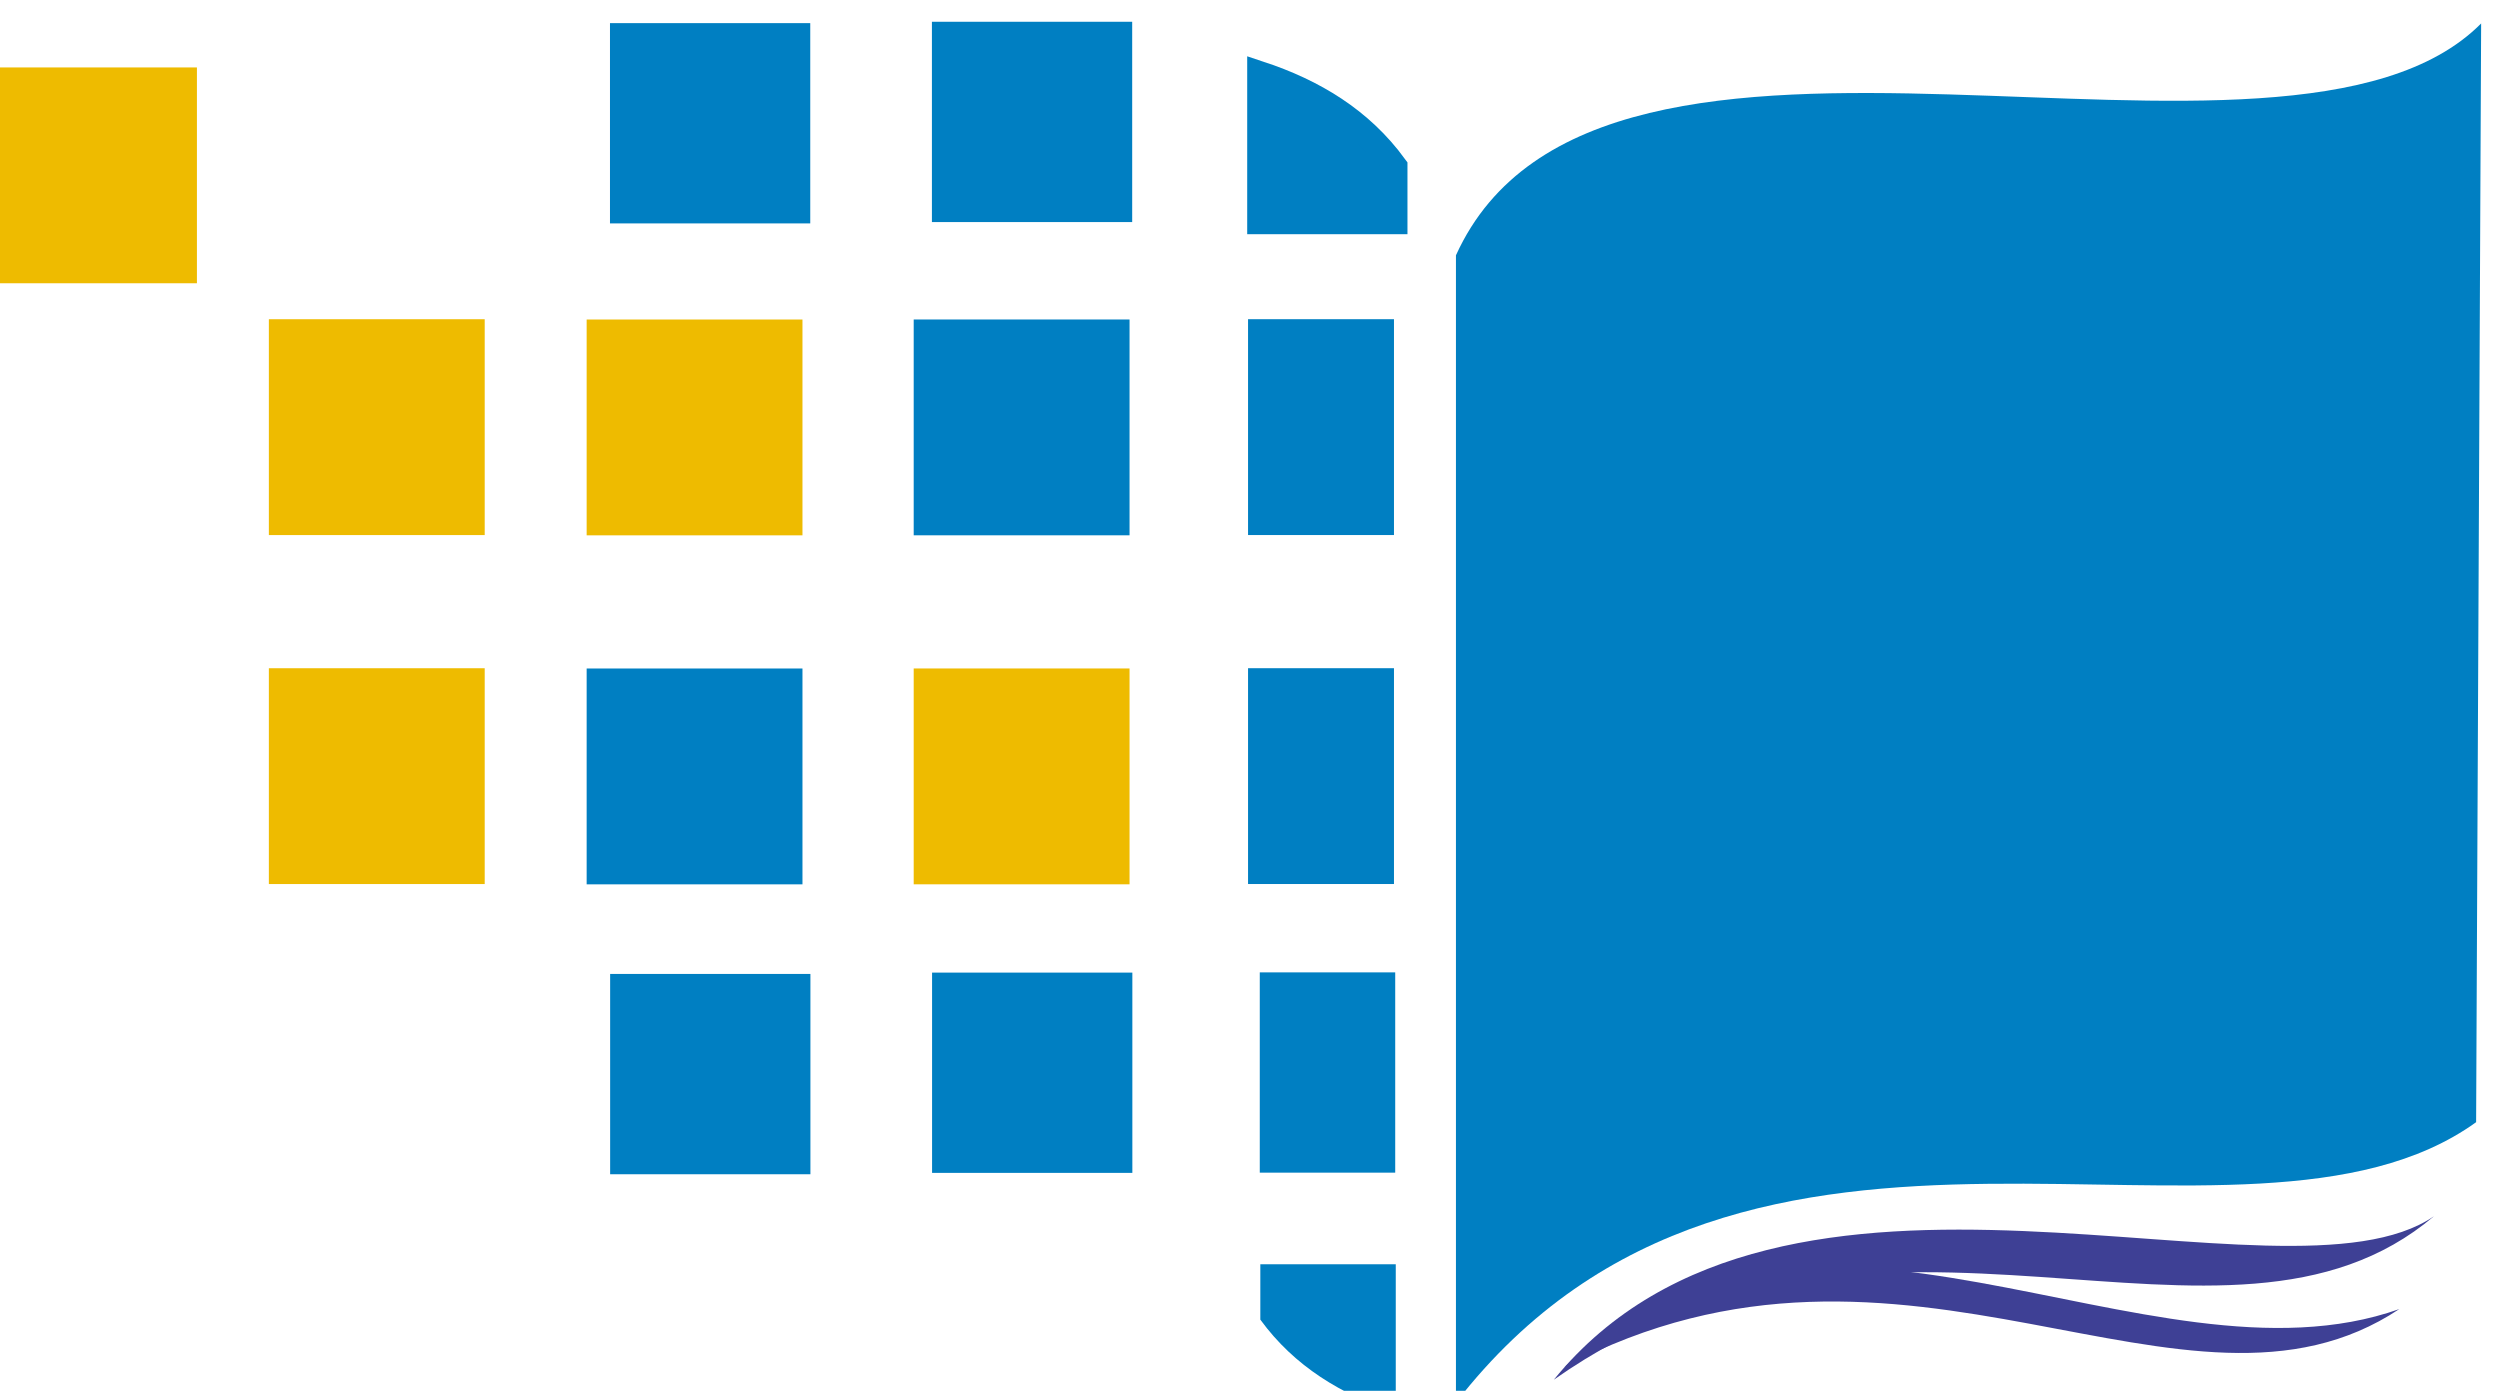
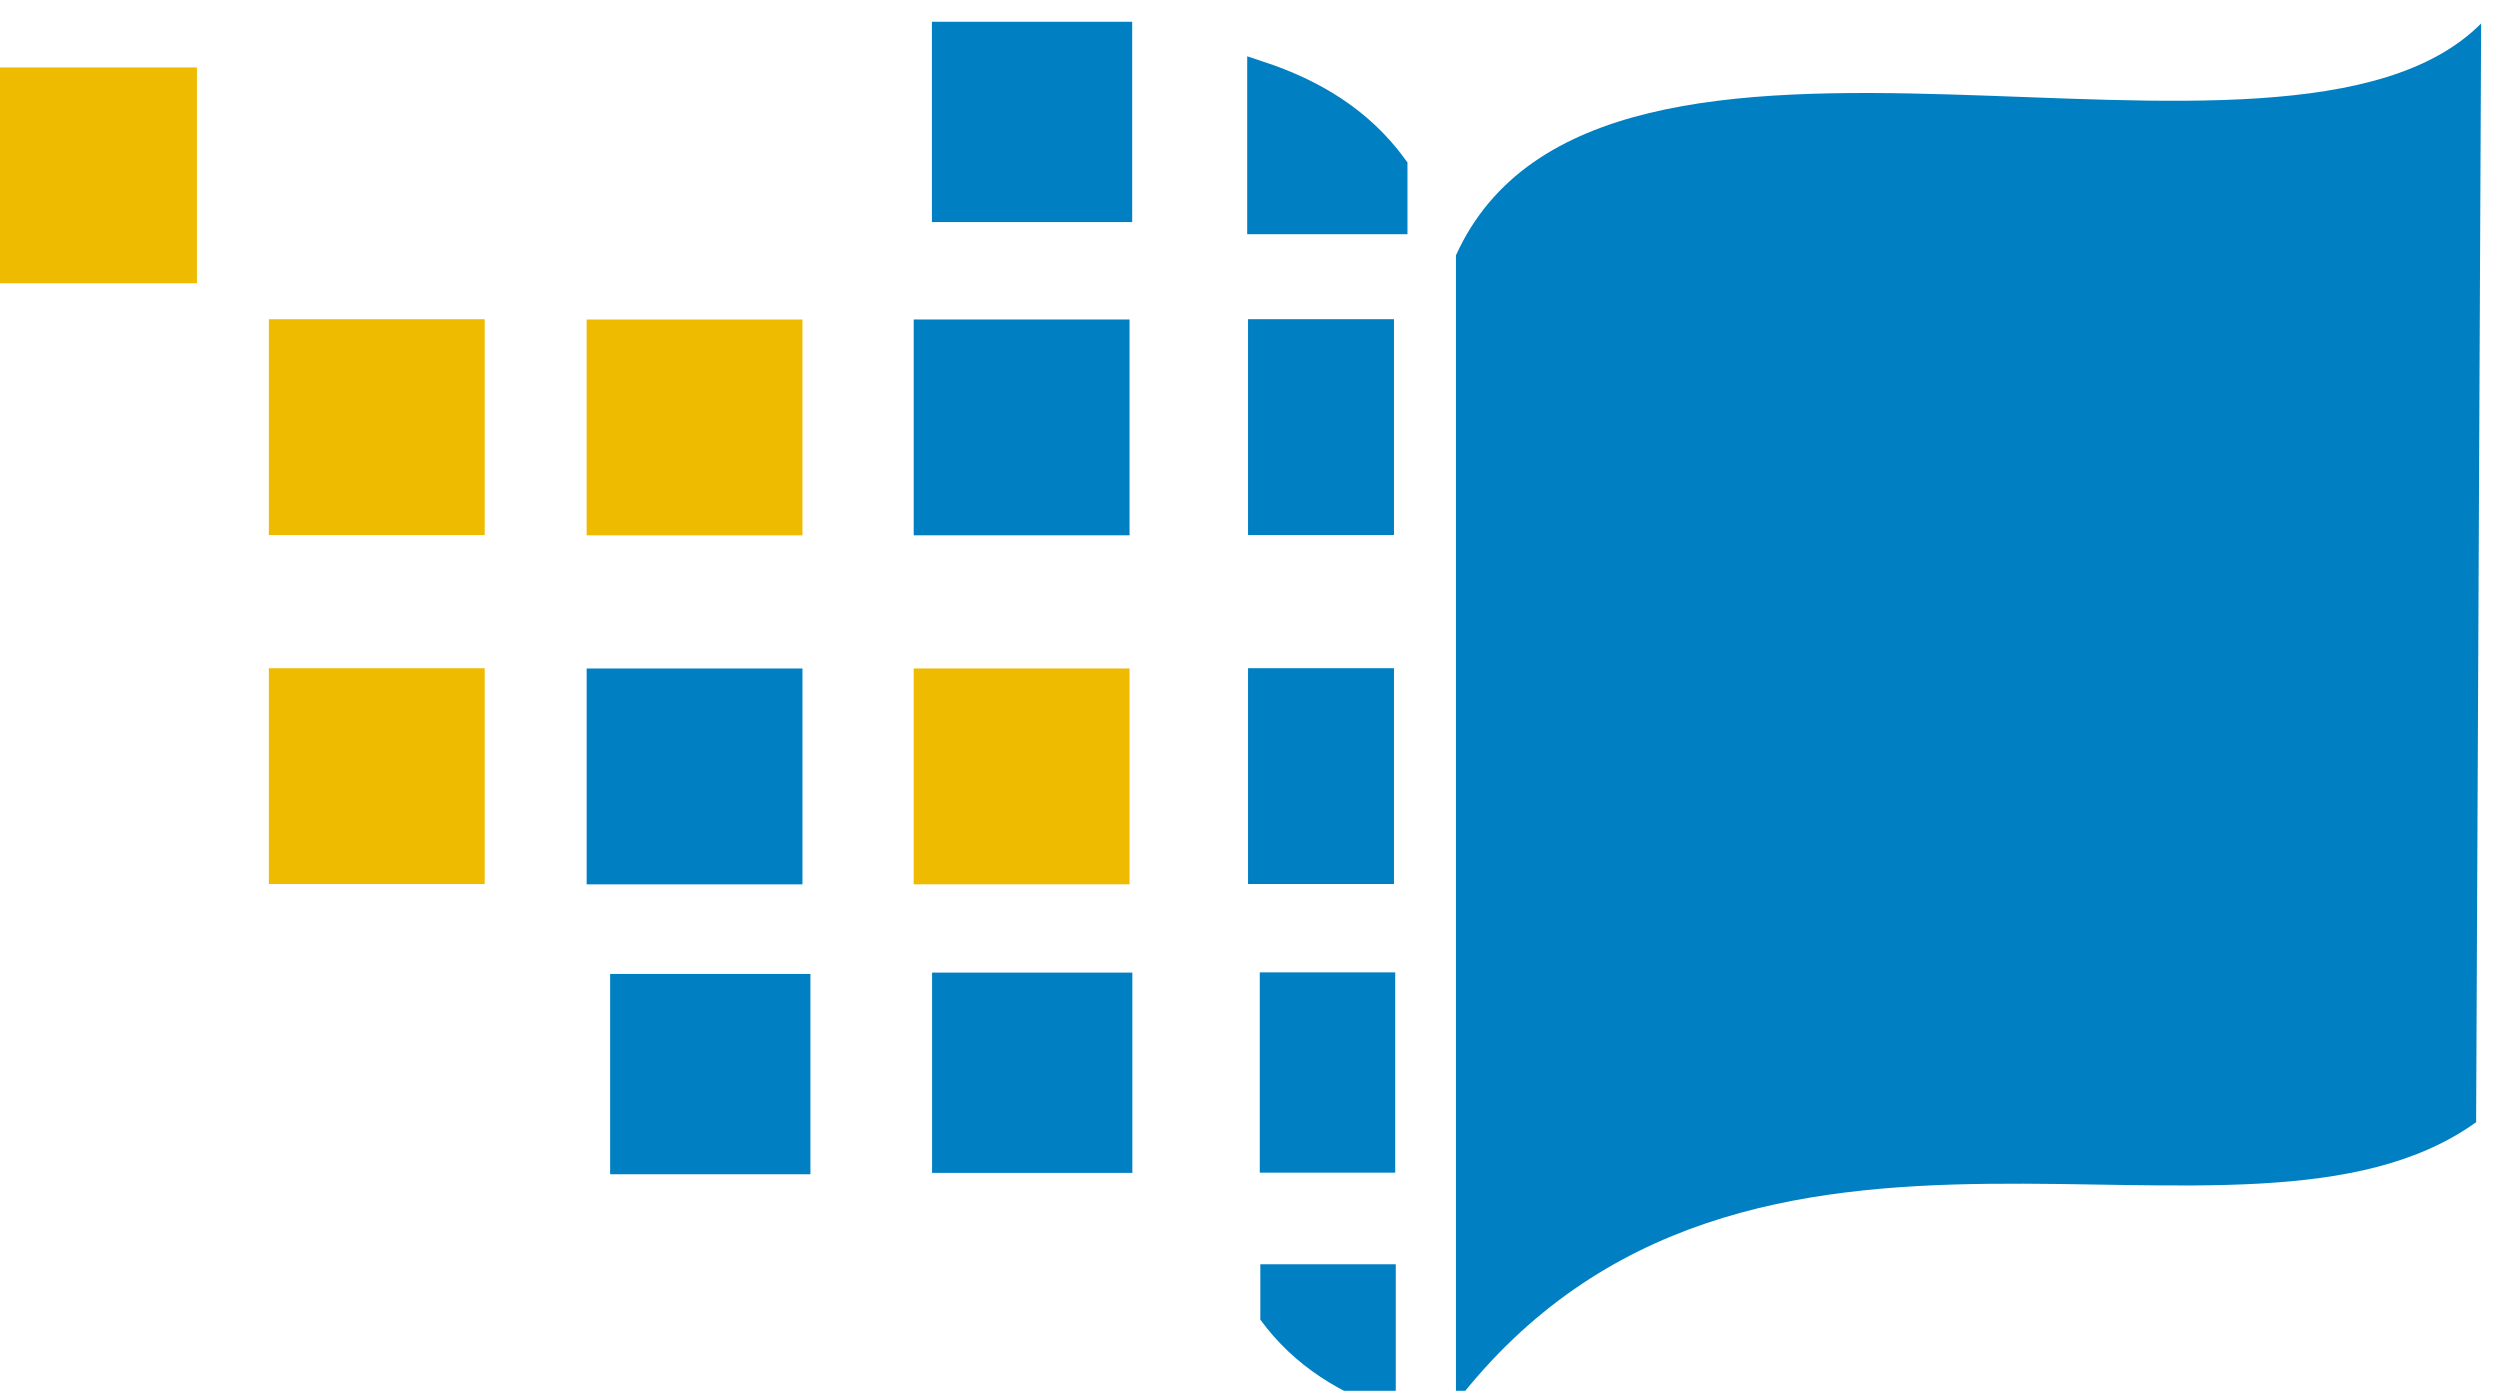
<svg xmlns="http://www.w3.org/2000/svg" xml:space="preserve" width="100%" height="100%" version="1.1" style="shape-rendering:geometricPrecision; text-rendering:geometricPrecision; image-rendering:optimizeQuality; fill-rule:evenodd; clip-rule:evenodd" viewBox="0 0 767.32 426.88">
  <defs>
    <style type="text/css">
   
    .str0 {stroke:#007FC2;stroke-width:7.62;stroke-miterlimit:10}
    .fil0 {fill:#007FC2}
    .fil1 {fill:#3E4095}
    .fil2 {fill:#EEBB00}
   
  </style>
  </defs>
  <g id="Camada_x0020_1">
    <g id="_2921896502000">
      <path class="fil0" d="M386.83 405.03l0 -16.99 41.57 0 0 45.53c-16.63,-5.5 -31.09,-14.16 -41.57,-28.54z" />
-       <path class="fil1" d="M747.07 373.28c-45.93,31.58 -199.84,-36.14 -270.16,50.2 101.7,-71.54 205.99,4.12 270.16,-50.2z" />
-       <path class="fil1" d="M736.42 401.79c-77.18,27.36 -181.39,-55 -256.18,17.78 104.69,-55.31 190.57,25.85 256.18,-17.78z" />
      <polygon class="fil2" points="-5.8,20.7 60.44,20.7 60.44,86.94 -5.8,86.94 " />
      <polygon class="fil2" points="82.52,97.98 148.77,97.98 148.77,164.23 82.52,164.23 " />
      <polygon class="fil2" points="82.52,205.1 148.77,205.1 148.77,271.34 82.52,271.34 " />
      <polygon class="fil2" points="180.06,98.07 246.3,98.07 246.3,164.31 180.06,164.31 " />
      <polygon class="fil0" points="180.06,205.18 246.3,205.18 246.3,271.43 180.06,271.43 " />
      <polygon class="fil0" points="187.27,298.93 248.74,298.93 248.74,360.41 187.27,360.41 " />
-       <polygon class="fil0" points="187.22,7.1 248.69,7.1 248.69,68.57 187.22,68.57 " />
      <polygon class="fil0" points="280.44,98.06 346.69,98.06 346.69,164.3 280.44,164.3 " />
      <polygon class="fil2" points="280.44,205.17 346.69,205.17 346.69,271.42 280.44,271.42 " />
      <polygon class="fil0" points="286.08,298.52 347.55,298.52 347.55,359.99 286.08,359.99 " />
      <polygon class="fil0" points="286.03,6.68 347.5,6.68 347.5,68.16 286.03,68.16 " />
      <polygon class="fil0" points="383.06,97.97 427.85,97.97 427.85,164.22 383.06,164.22 " />
      <polygon class="fil0" points="383.06,205.09 427.85,205.09 427.85,271.33 383.06,271.33 " />
      <polygon class="fil0" points="386.66,298.45 428.23,298.45 428.23,359.92 386.66,359.92 " />
      <path class="fil0 str0" d="M428.18 51.09l0 16.99 -41.57 0 0 -45.53c16.63,5.5 31.08,14.16 41.57,28.54z" />
      <path class="fil0" d="M761.53 7.2c-60.11,60.53 -270.5,-26.17 -314.66,71.16l0 352.11c89.68,-115.6 241.8,-34.71 313.12,-86.04l1.54 -337.23z" />
    </g>
  </g>
</svg>